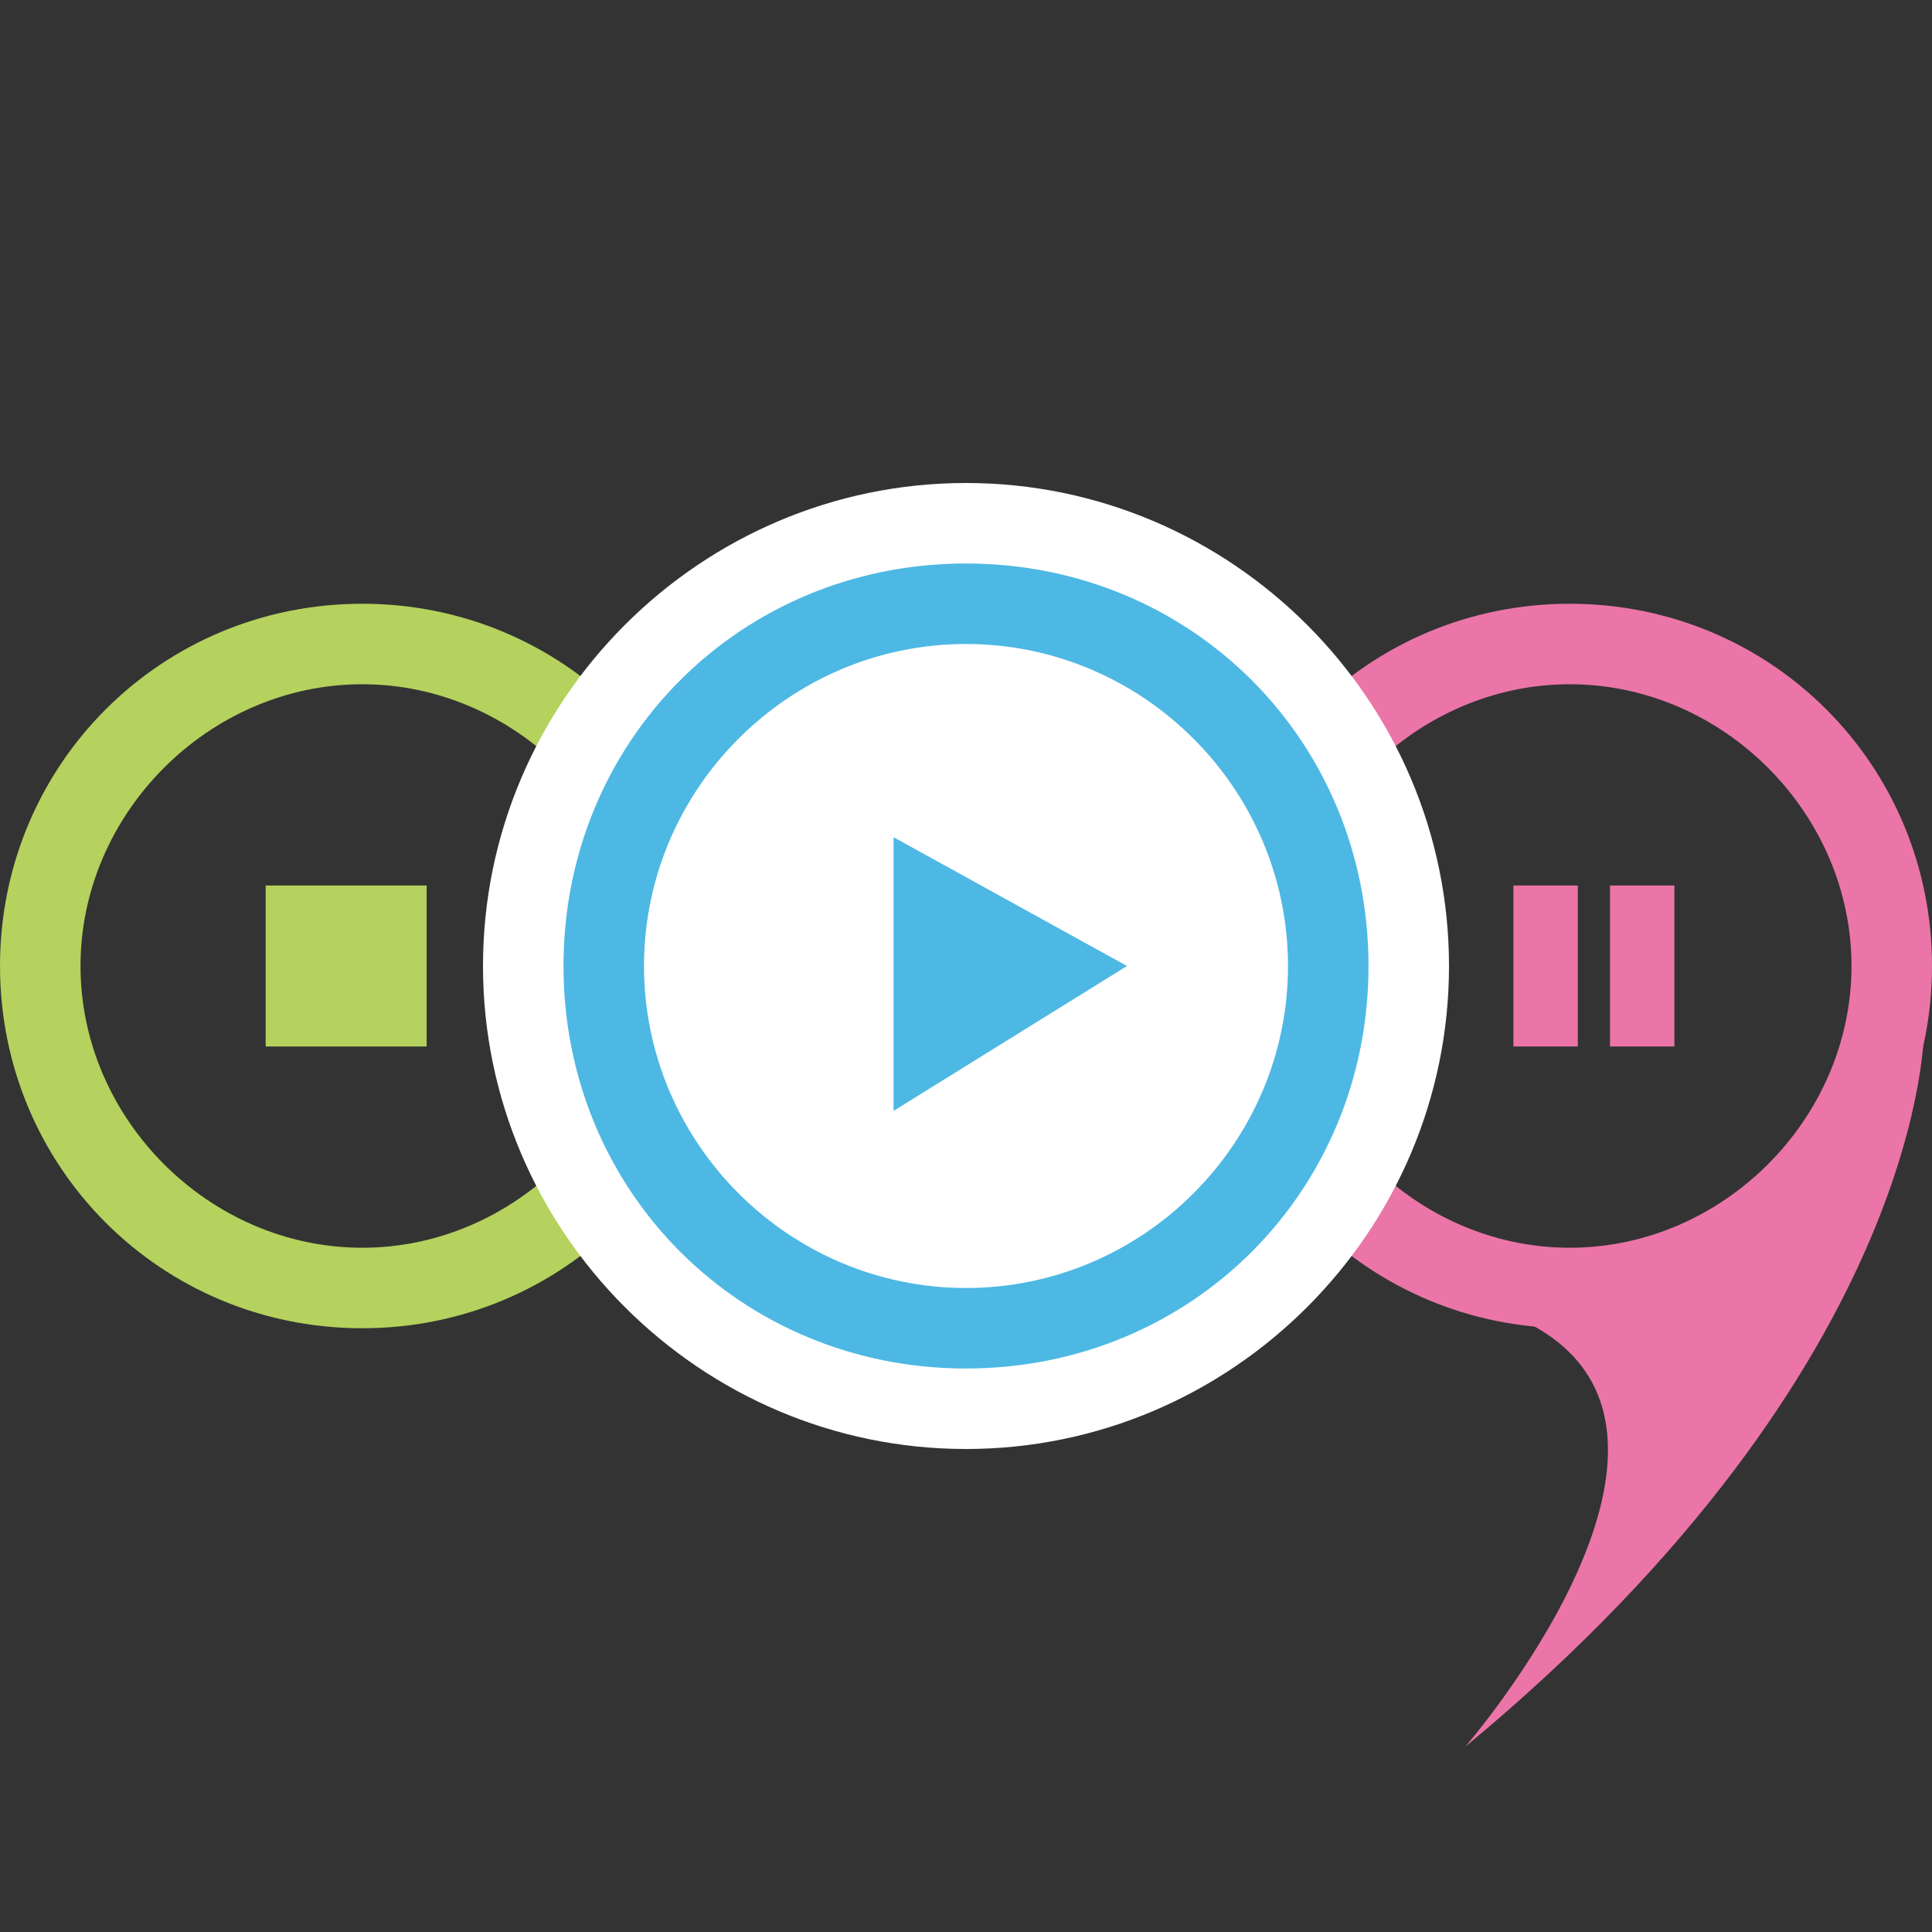
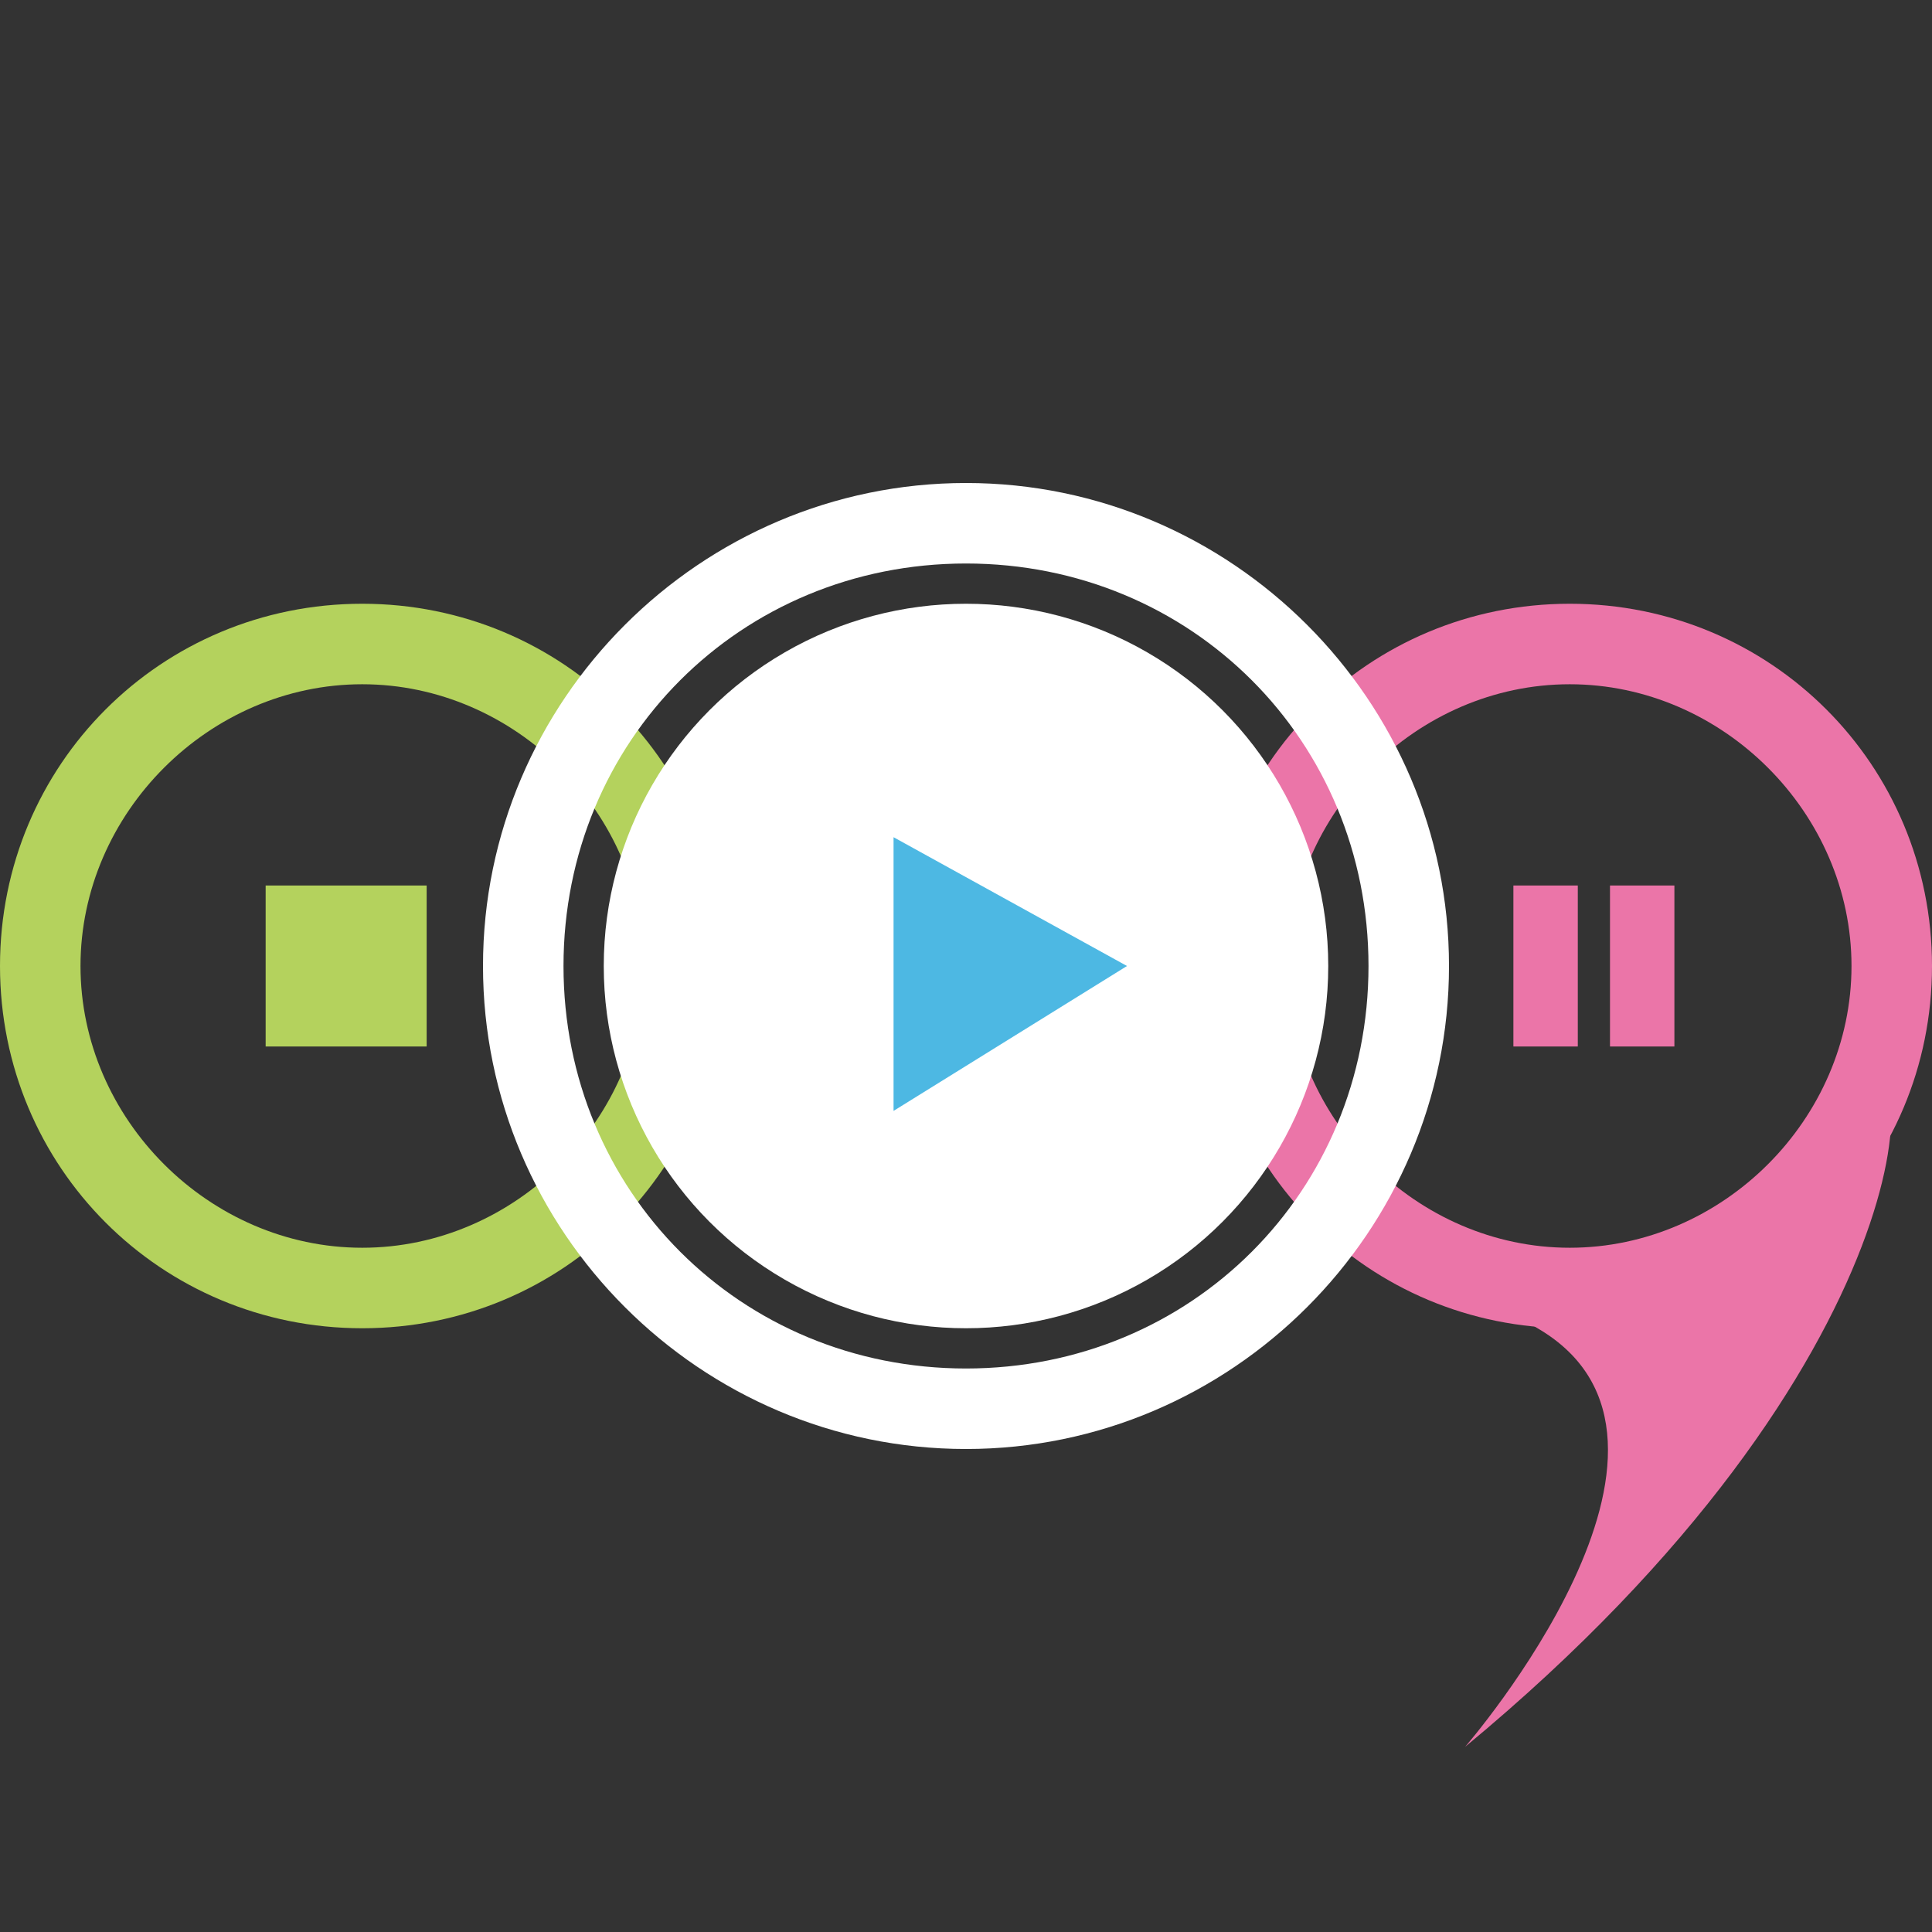
<svg xmlns="http://www.w3.org/2000/svg" version="1.1" id="Calque_1" x="0px" y="0px" viewBox="0 0 24 24" style="enable-background:new 0 0 24 24;" xml:space="preserve">
  <rect x="0" y="0" width="24" height="24" fill="#333333" stroke="none" />
  <style type="text/css">
	.st0{fill:#B4D25D;}
	.st1{fill:#EB75A8;}
	.st2{fill:#FFFFFF;}
	.st3{fill:#4DB8E3;}
</style>
  <g>
    <path class="st0" d="M4.5,16.5C2,16.5,0,14.5,0,12s2-4.5,4.5-4.5S9,9.5,9,12S7,16.5,4.5,16.5z M4.5,8.5C2.6,8.5,1,10.1,1,12   s1.6,3.5,3.5,3.5S8,13.9,8,12S6.4,8.5,4.5,8.5z" />
    <rect x="3.3" y="11" class="st0" width="2" height="2" />
  </g>
  <g>
    <path class="st1" d="M19.5,16.5c-2.5,0-4.5-2-4.5-4.5s2-4.5,4.5-4.5S24,9.5,24,12S22,16.5,19.5,16.5z M19.5,8.5   c-1.9,0-3.5,1.6-3.5,3.5s1.6,3.5,3.5,3.5S23,13.9,23,12S21.4,8.5,19.5,8.5z" />
    <rect x="20" y="11" class="st1" width="0.8" height="2" />
    <rect x="18.8" y="11" class="st1" width="0.8" height="2" />
-     <path class="st1" d="M18.2,21.7c0,0,3.3-3.8,0.9-5.2s0.6-0.5,0.6-0.5l1.9-0.5l0.8-0.6l0.8-0.9l0.7-1.2C23.9,12.7,24,16.9,18.2,21.7   z" />
+     <path class="st1" d="M18.2,21.7c0,0,3.3-3.8,0.9-5.2s0.6-0.5,0.6-0.5l1.9-0.5l0.8-0.9l0.7-1.2C23.9,12.7,24,16.9,18.2,21.7   z" />
  </g>
  <g>
    <g>
      <circle class="st2" cx="12" cy="12" r="4.5" />
      <g>
-         <path class="st3" d="M12,17.5c-3,0-5.5-2.5-5.5-5.5C6.5,9,9,6.5,12,6.5c3,0,5.5,2.5,5.5,5.5C17.5,15,15,17.5,12,17.5z M12,8.5     c-1.9,0-3.5,1.6-3.5,3.5s1.6,3.5,3.5,3.5s3.5-1.6,3.5-3.5S13.9,8.5,12,8.5z" />
        <path class="st2" d="M12,7c2.8,0,5,2.2,5,5s-2.2,5-5,5s-5-2.2-5-5S9.2,7,12,7 M12,16c2.2,0,4-1.8,4-4c0-2.2-1.8-4-4-4     c-2.2,0-4,1.8-4,4C8,14.2,9.8,16,12,16 M12,6c-3.3,0-6,2.7-6,6s2.7,6,6,6s6-2.7,6-6S15.3,6,12,6L12,6z M12,15c-1.7,0-3-1.3-3-3     s1.3-3,3-3s3,1.3,3,3S13.7,15,12,15L12,15z" />
      </g>
    </g>
    <polygon class="st3" points="11.1,10.4 11.1,13.8 14,12  " />
  </g>
</svg>